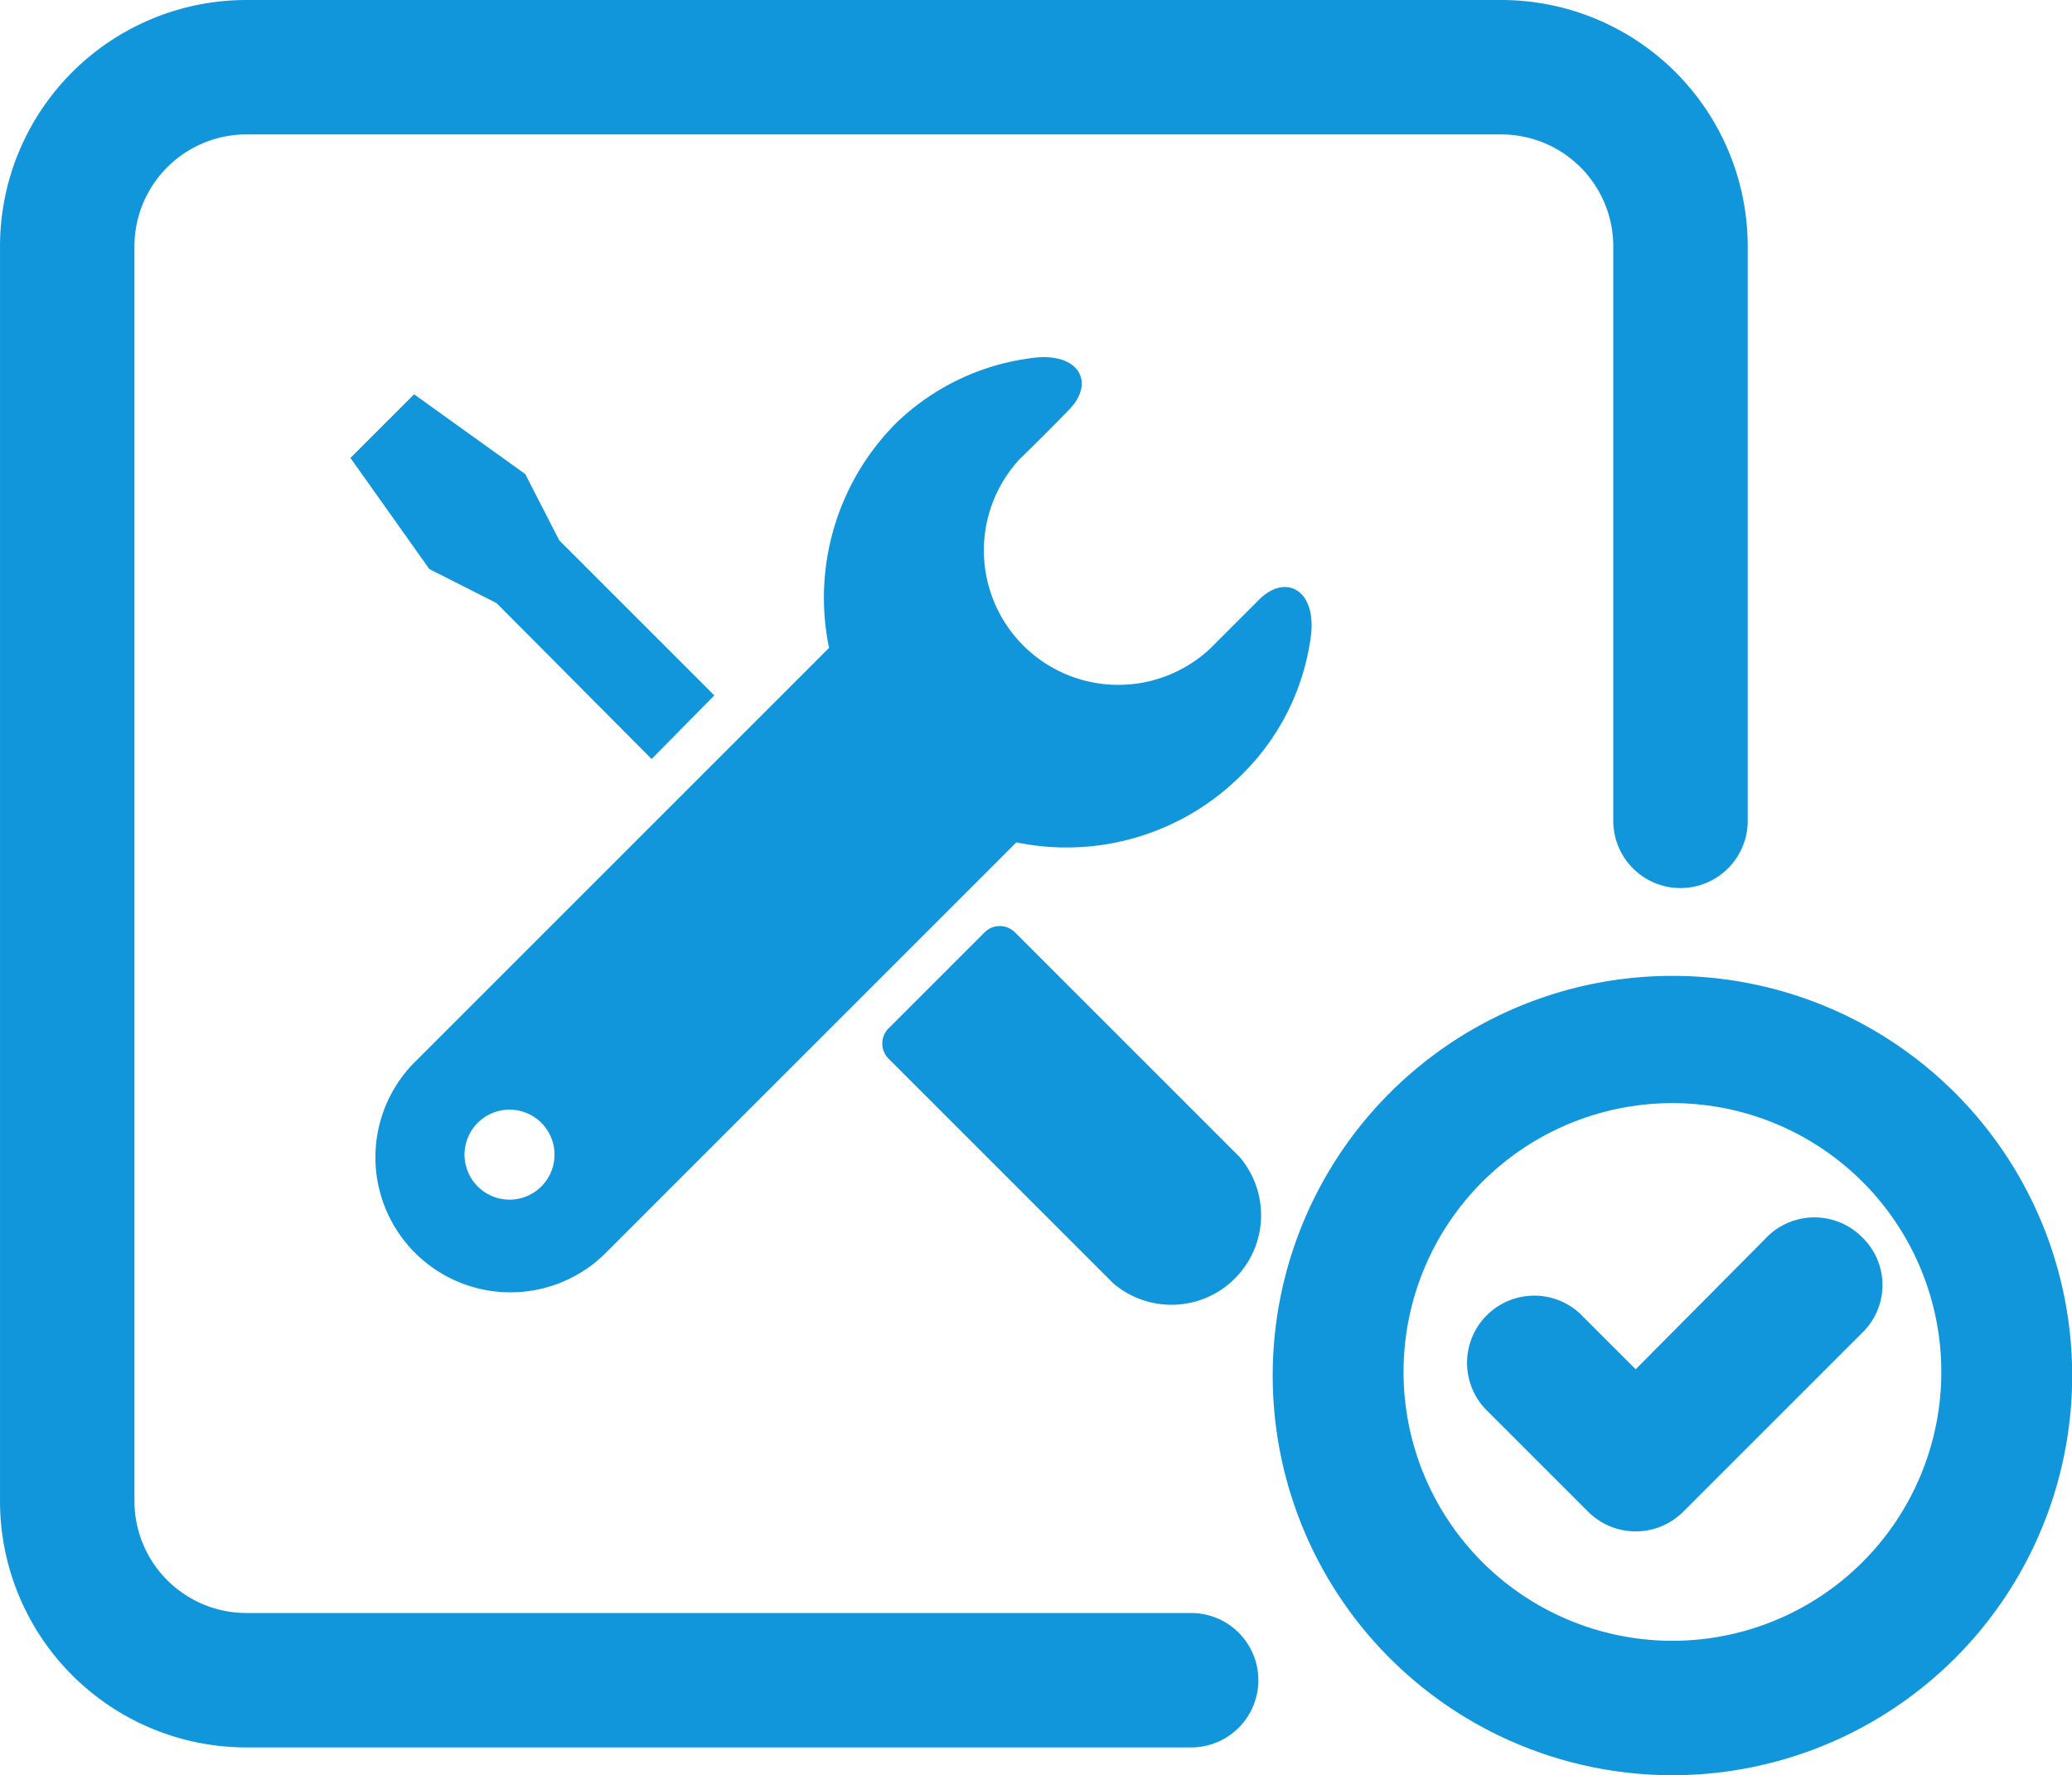
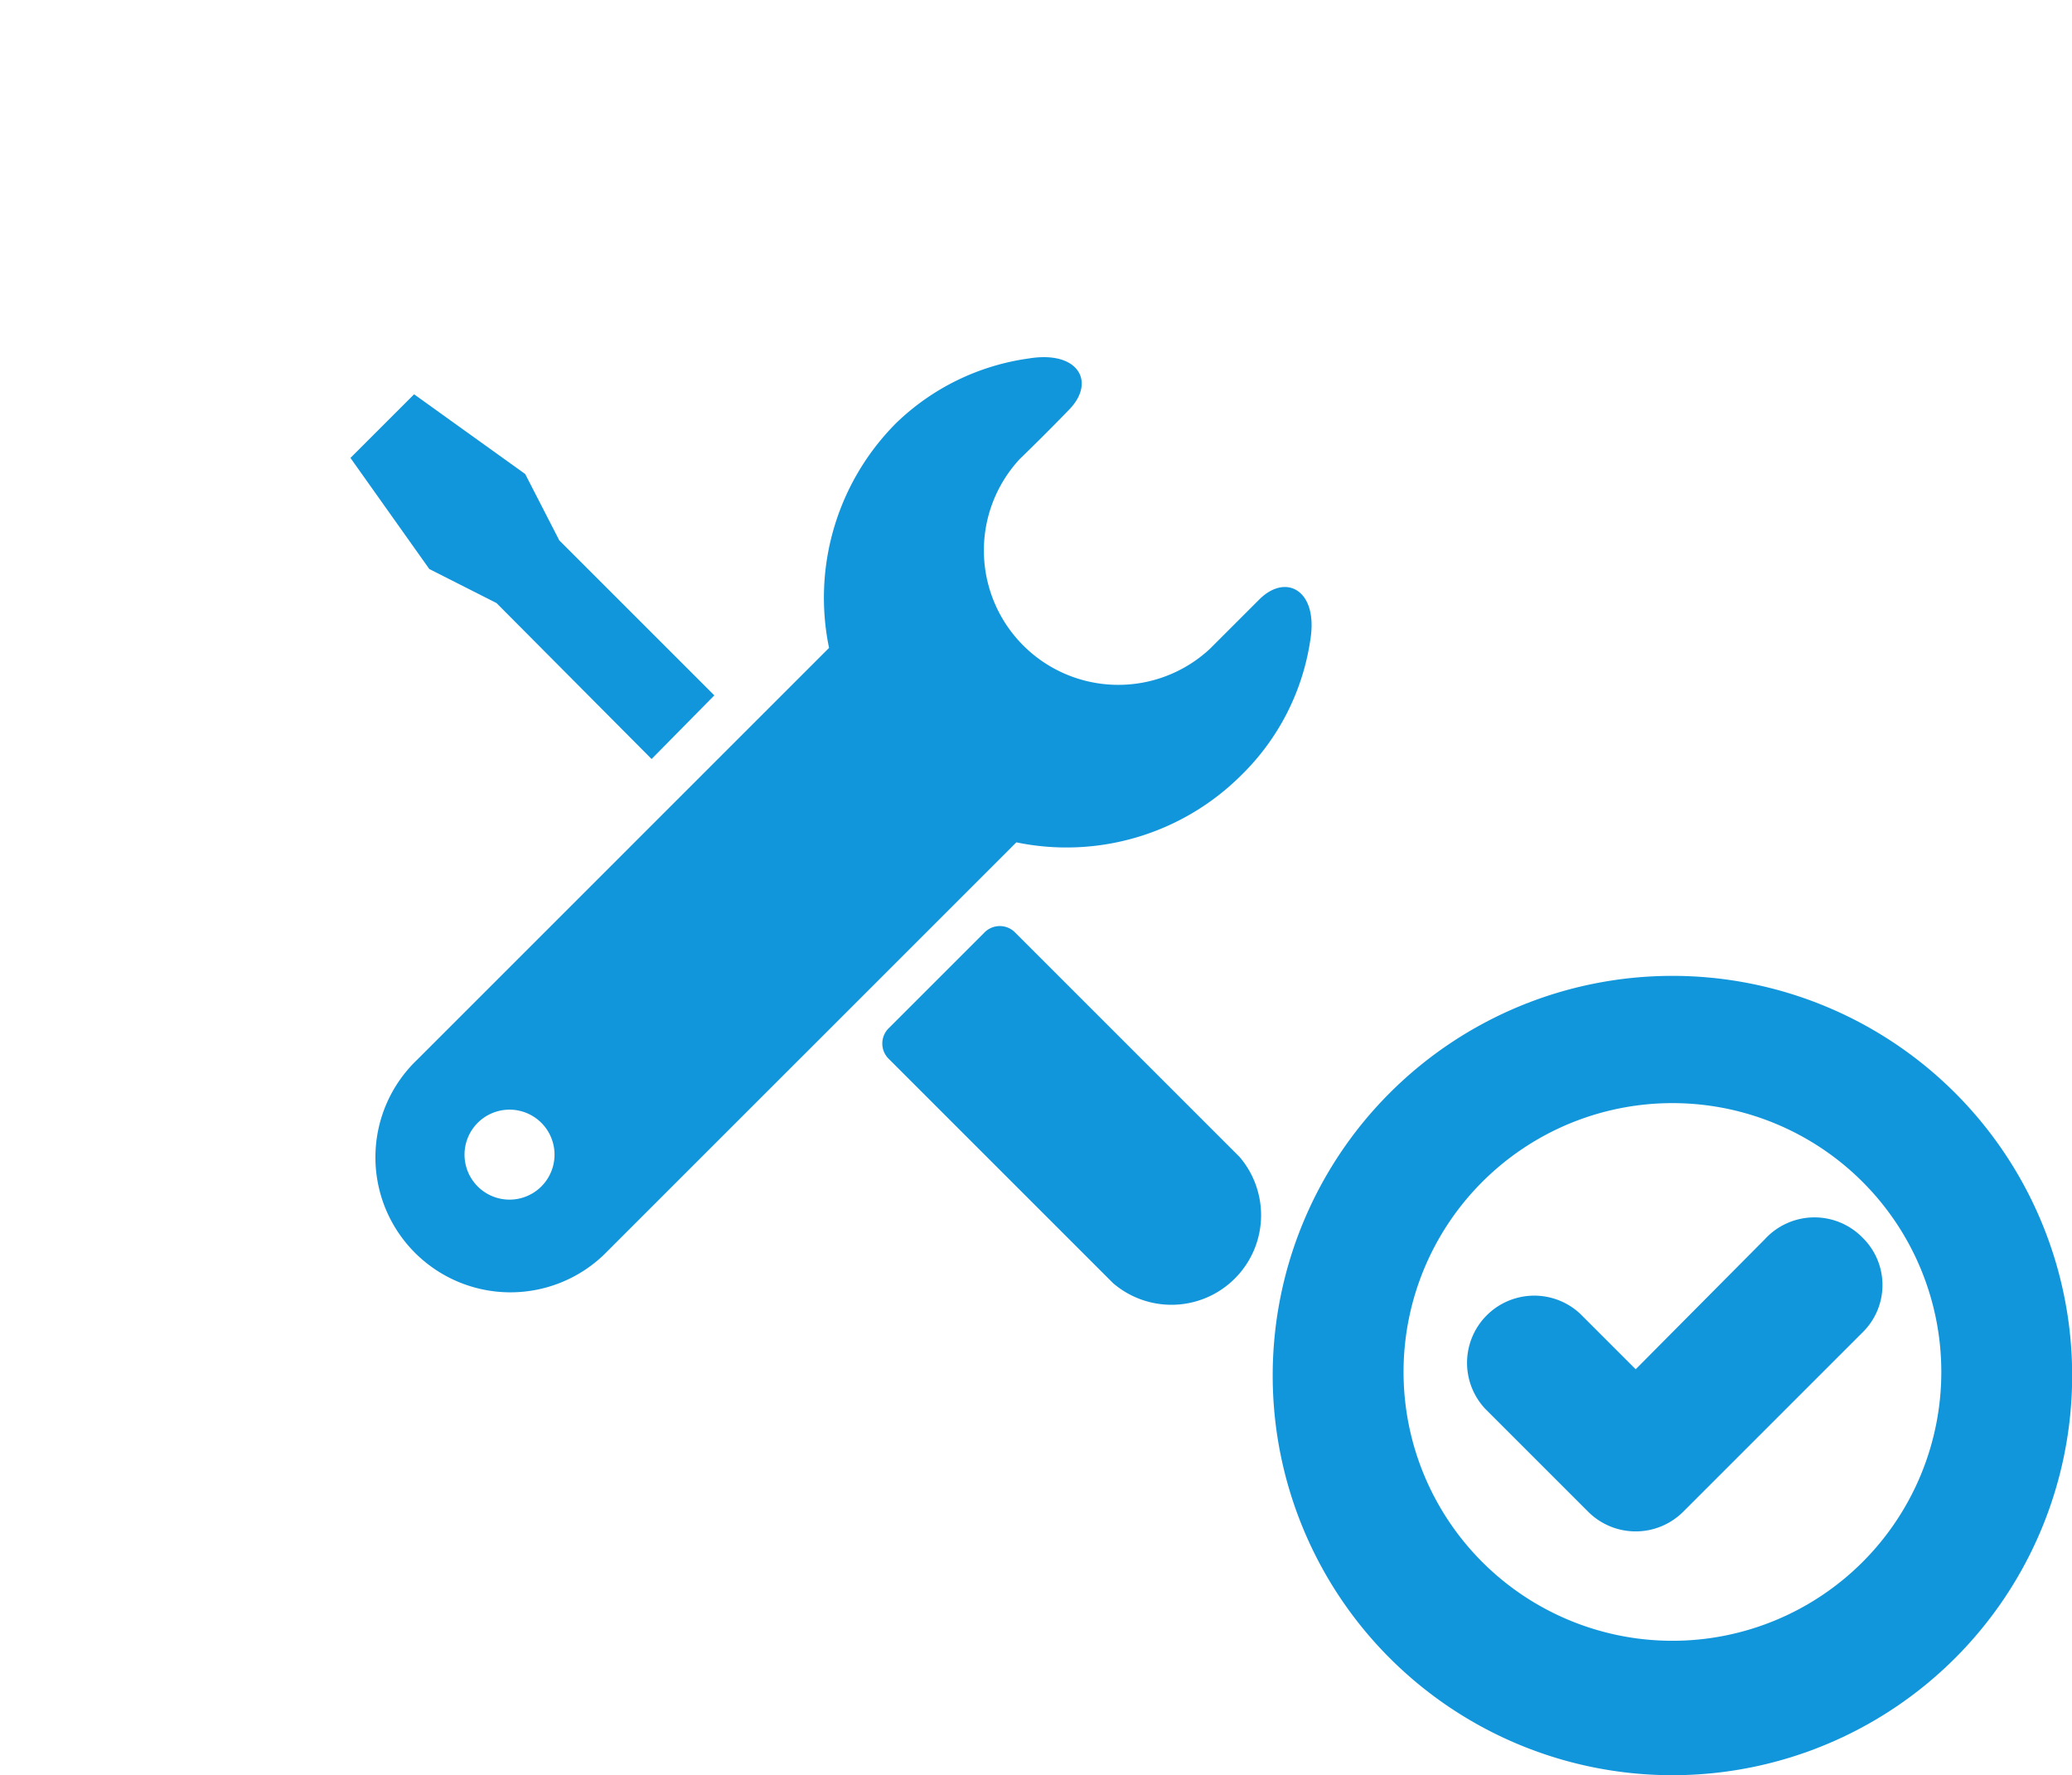
<svg xmlns="http://www.w3.org/2000/svg" t="1714448532526" class="icon" viewBox="0 0 1195 1024" version="1.1" p-id="42876" width="37.344" height="32">
  <path d="M348.398 723.675l237.779-237.779a142.667 142.667 0 0 0 129.745-38.768 136.981 136.981 0 0 0 39.802-78.054c4.652-28.43-13.957-38.768-29.464-23.261l-28.43 28.43a77.537 77.537 0 0 1-109.585-109.585s12.923-12.406 28.43-28.43 5.169-34.116-23.261-29.464a136.981 136.981 0 0 0-76.503 37.218 142.667 142.667 0 0 0-38.768 129.745l-237.779 237.779A77.537 77.537 0 1 0 348.398 723.675z m-72.884-75.986a25.846 25.846 0 1 1 36.701 36.701 25.846 25.846 0 0 1-36.701-36.701z" fill="#1296db" p-id="42877" />
  <path d="M286.369 347.881l89.426 89.942 36.184-36.701-89.426-89.426-19.643-38.251-64.097-46.005-36.701 36.701 45.488 64.097 38.768 19.643zM585.66 538.104a12.406 12.406 0 0 0-18.092 0l-54.793 54.793a12.406 12.406 0 0 0 0 18.092l129.228 129.228a51.691 51.691 0 0 0 72.884-72.884zM964.555 562.916a230.542 230.542 0 1 0 230.542 230.542 230.542 230.542 0 0 0-230.542-230.542z m0 383.548a155.073 155.073 0 1 1 155.073-155.073 155.073 155.073 0 0 1-155.073 155.073z" fill="#1296db" p-id="42878" />
  <path d="M1017.797 714.887l-74.435 74.952-32.048-32.048a38.768 38.768 0 0 0-54.793 54.793l59.445 59.445a38.768 38.768 0 0 0 54.793 0l103.382-103.382a38.251 38.251 0 0 0 0-54.793 38.768 38.768 0 0 0-56.343 1.034z" fill="#1296db" p-id="42879" />
-   <path d="M686.974 930.439H142.15a64.614 64.614 0 0 1-64.614-64.614v-723.675A64.614 64.614 0 0 1 142.15 77.537h723.675A64.614 64.614 0 0 1 930.439 142.15v331.34a38.768 38.768 0 0 0 77.537 0V142.15A142.15 142.15 0 0 0 865.825 0h-723.675A142.15 142.15 0 0 0 0 142.15v723.675a142.15 142.15 0 0 0 142.15 142.15h544.824a38.768 38.768 0 0 0 0-77.537z" fill="#1296db" p-id="42880" />
</svg>